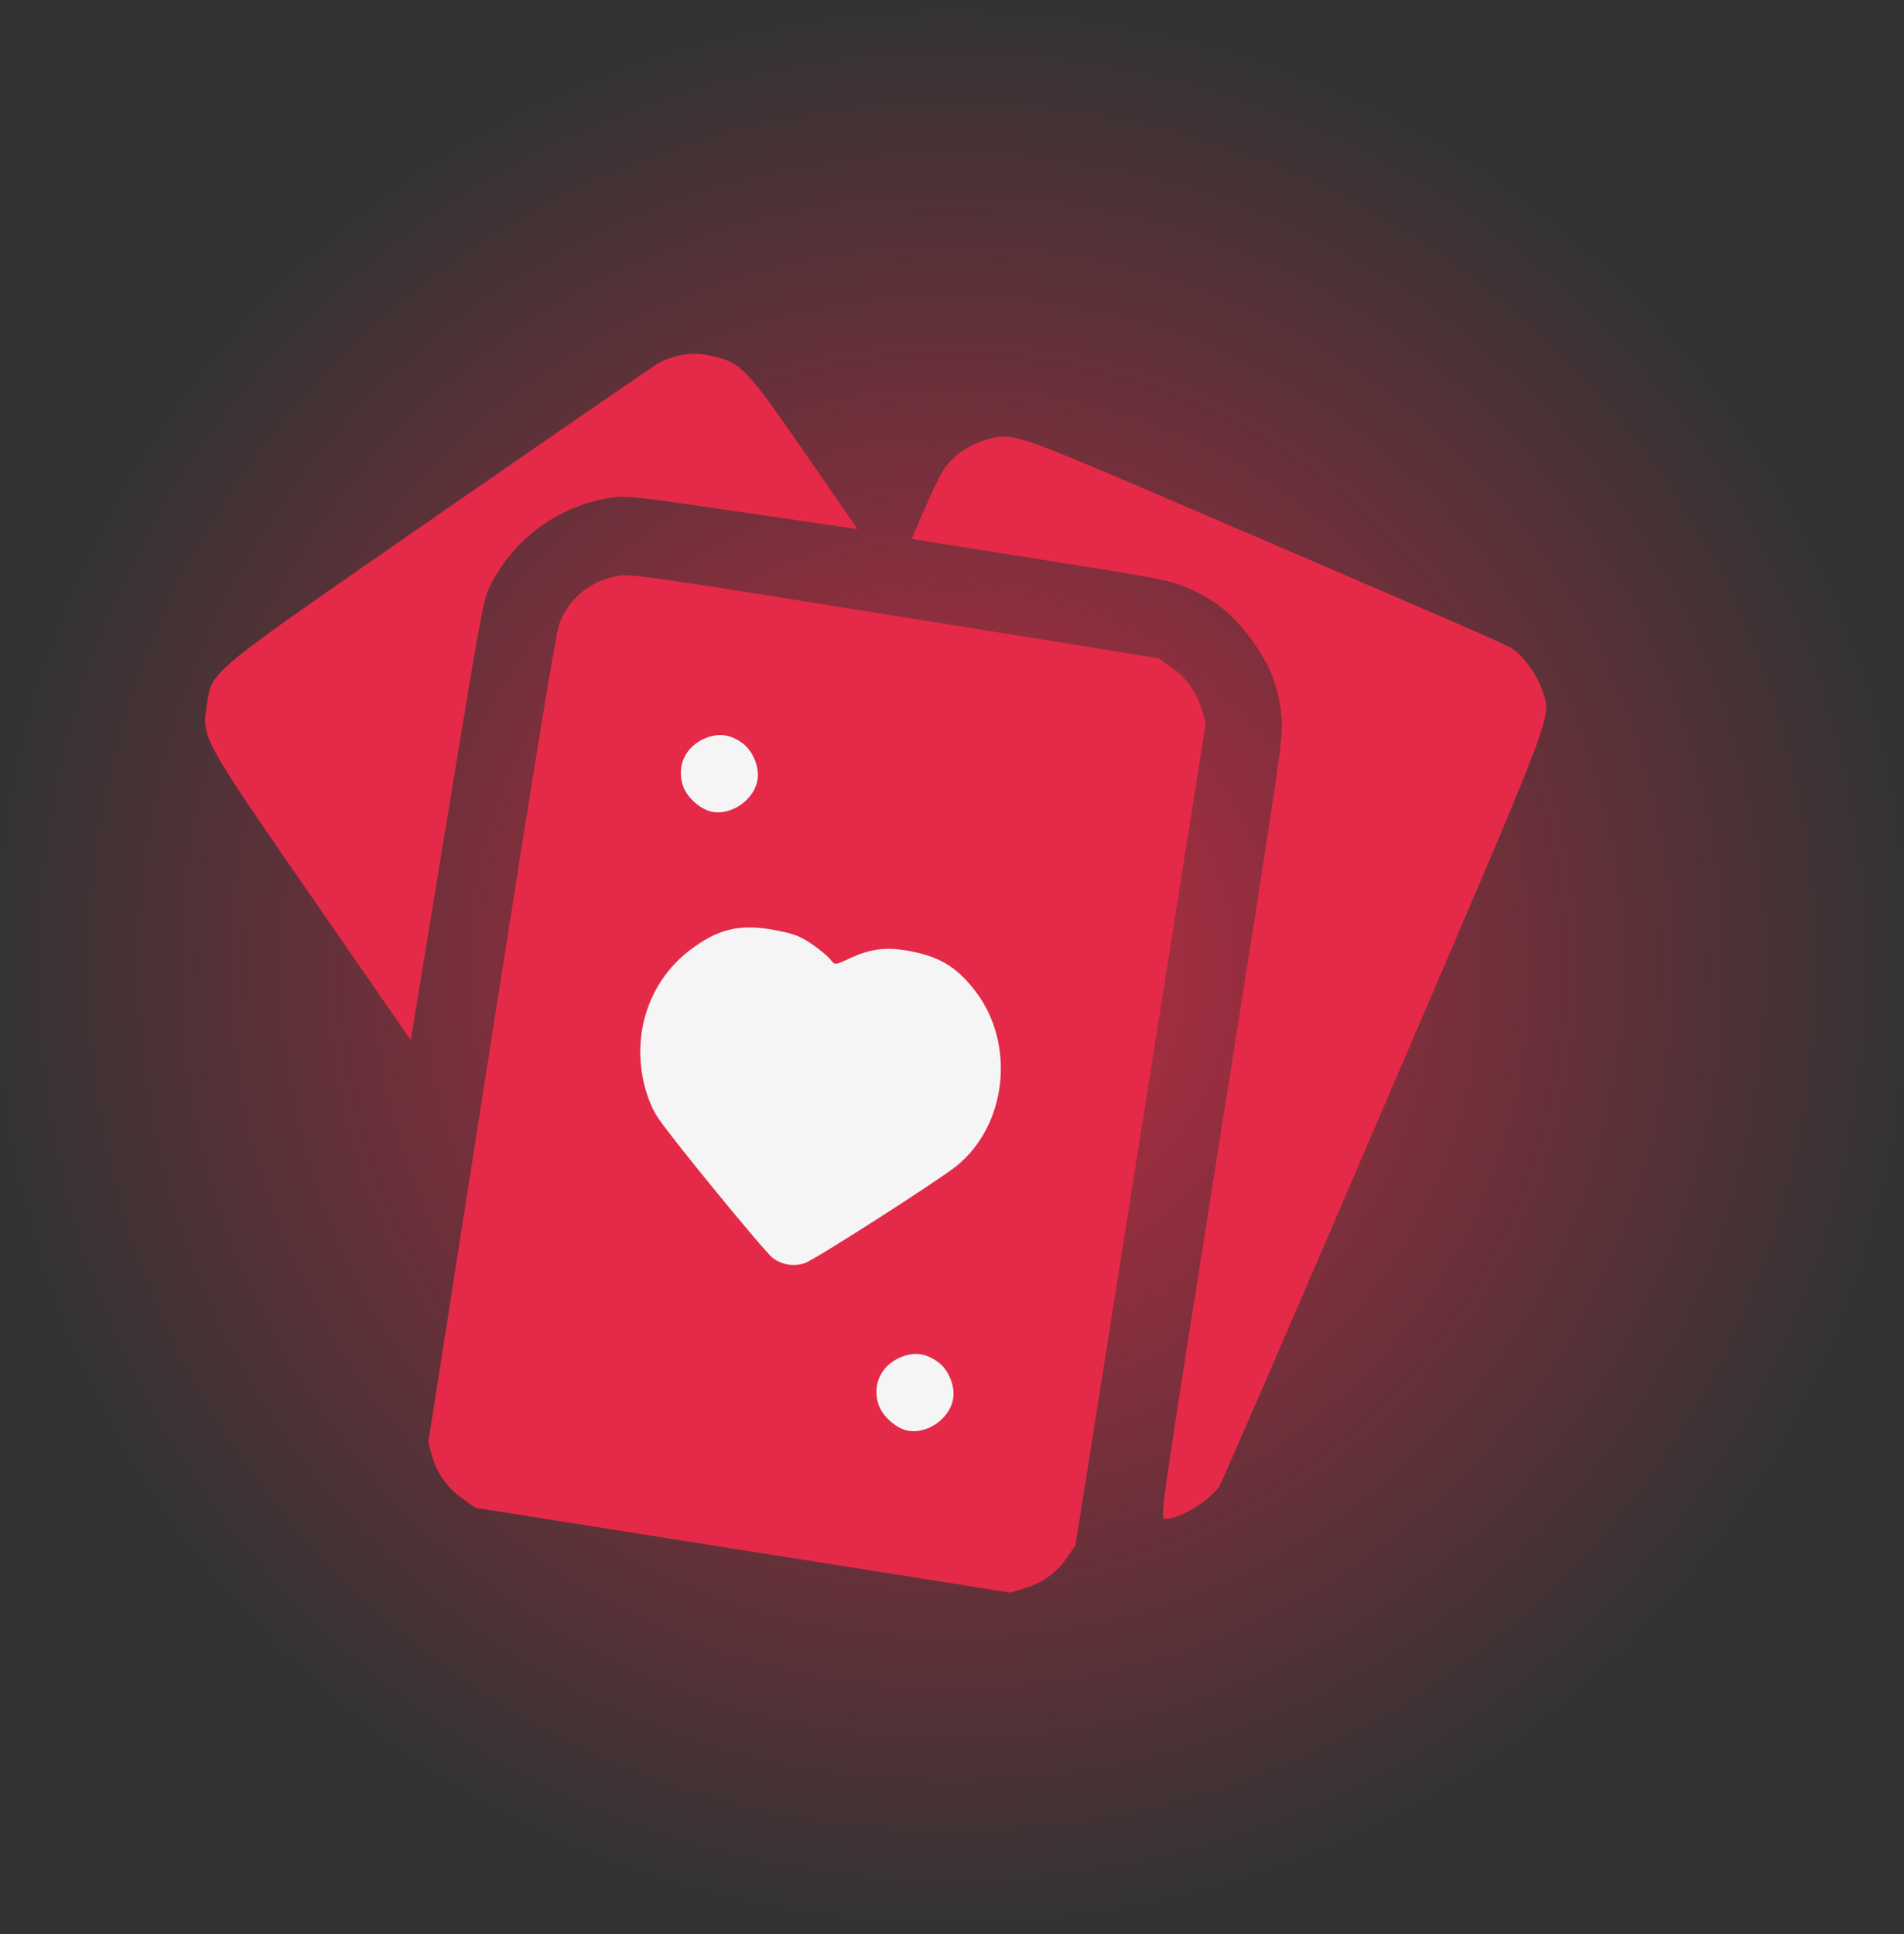
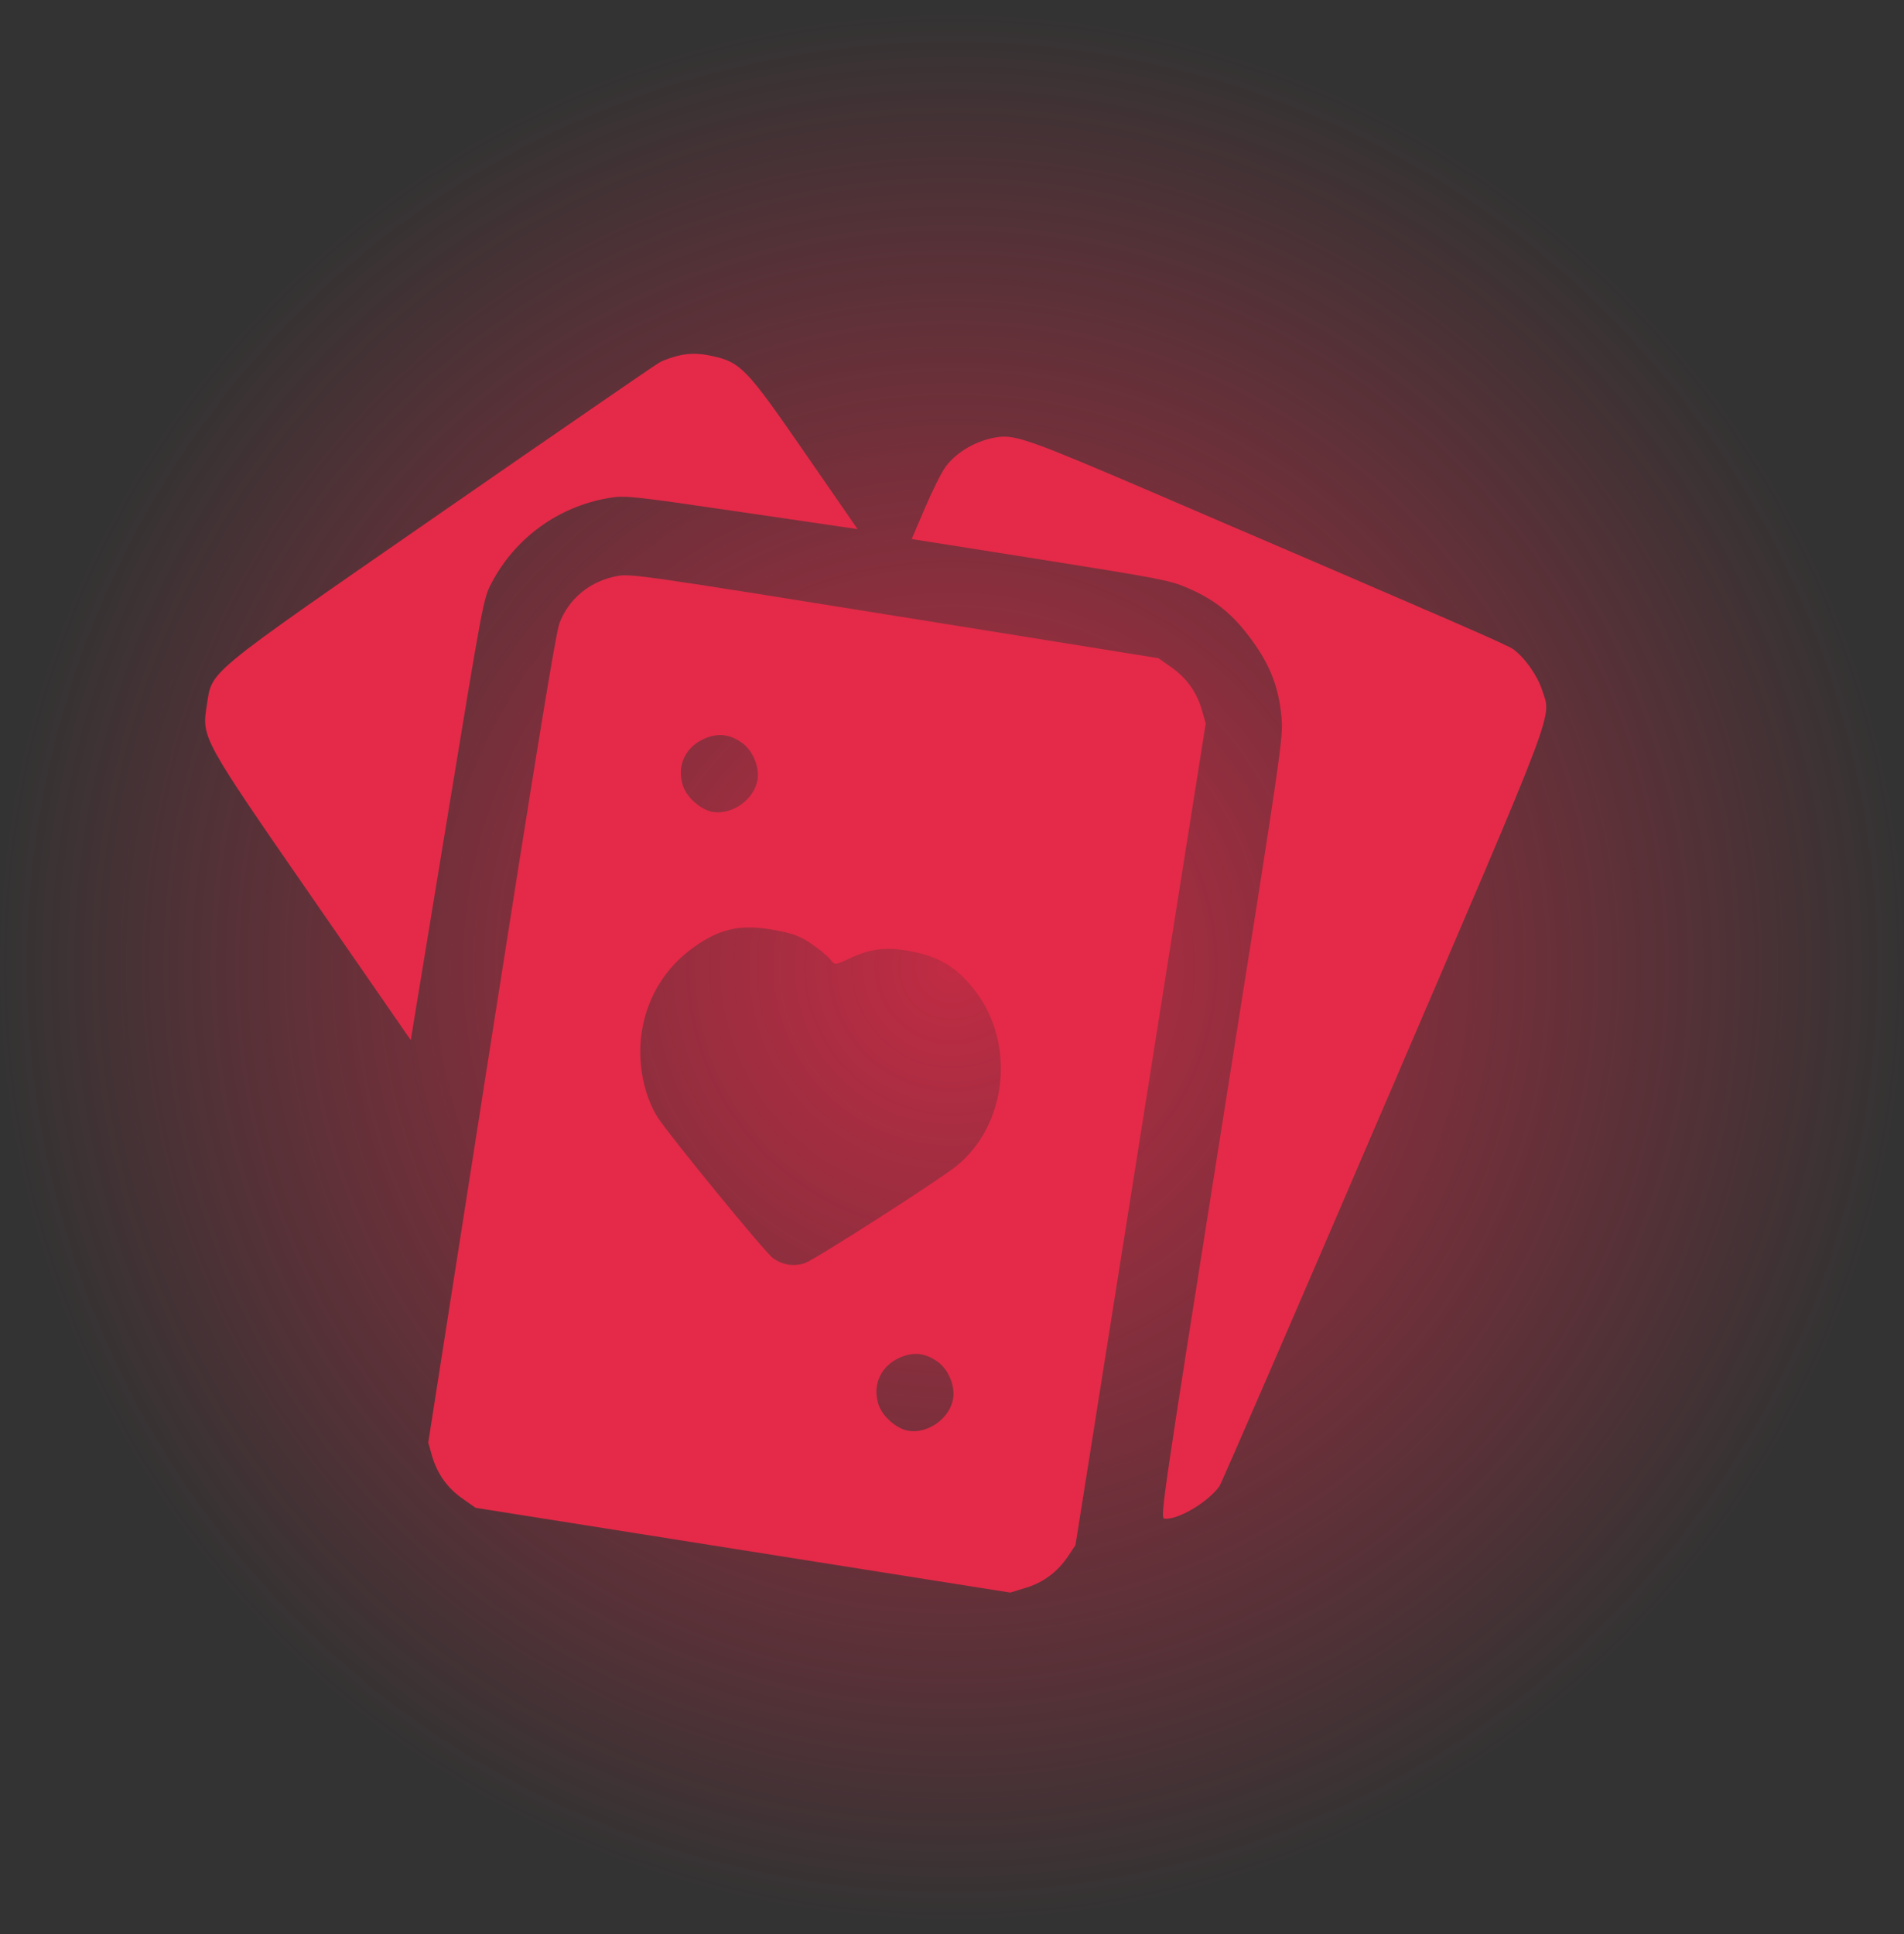
<svg xmlns="http://www.w3.org/2000/svg" width="64" height="65" viewBox="0 0 64 65" fill="none">
  <rect x="0" y="0" width="64" height="65" fill="#333333" stroke="none" />
  <g clip-path="url(#clip0_172_12141)">
    <path opacity="0.8" d="M32 64.5C49.673 64.5 64 50.173 64 32.5C64 14.827 49.673 0.5 32 0.5C14.327 0.5 0 14.827 0 32.5C0 50.173 14.327 64.5 32 64.5Z" fill="url(#paint0_radial_172_12141)" />
-     <path d="M38.06 25.55L22.39 23.065L18.281 48.985L33.95 51.469L38.06 25.55Z" fill="#F5F5F5" />
    <path fill-rule="evenodd" clip-rule="evenodd" d="M22.917 11.93C22.664 11.977 22.323 12.093 22.16 12.187C21.996 12.28 18.669 14.57 14.766 17.274C6.786 22.802 7.141 22.51 6.95 23.714C6.779 24.797 6.786 24.811 10.508 30.189L13.807 34.956L15.028 27.533C16.243 20.142 16.25 20.108 16.529 19.582C17.326 18.075 18.762 17.032 20.441 16.741C21.006 16.644 21.193 16.663 24.928 17.211L28.826 17.783L27.061 15.229C25.09 12.374 24.901 12.176 23.931 11.964C23.543 11.879 23.24 11.868 22.917 11.93ZM33.548 14.689C32.846 14.787 32.163 15.175 31.78 15.694C31.652 15.867 31.344 16.483 31.096 17.062L30.645 18.116L34.964 18.8C38.984 19.438 39.327 19.504 39.92 19.76C40.852 20.163 41.451 20.649 42.078 21.513C42.705 22.376 42.982 23.097 43.076 24.108C43.139 24.782 43.087 25.136 41.062 37.907C39.092 50.333 38.992 51.015 39.135 51.037C39.559 51.102 40.575 50.51 40.984 49.959C41.051 49.869 43.537 44.131 46.51 37.208C52.467 23.334 52.15 24.17 51.832 23.183C51.677 22.702 51.254 22.104 50.868 21.822C50.661 21.671 49.193 21.032 38.714 16.534C34.696 14.809 34.133 14.608 33.548 14.689ZM20.761 19.357C19.849 19.52 19.128 20.105 18.804 20.946C18.687 21.248 18.024 25.303 16.517 34.927L14.395 48.482L14.514 48.903C14.688 49.517 15.026 49.998 15.536 50.358L15.986 50.675L24.973 52.1L33.958 53.524L34.485 53.362C35.082 53.178 35.552 52.825 35.907 52.294L36.15 51.931L38.34 38.122L40.529 24.313L40.41 23.893C40.236 23.279 39.898 22.798 39.388 22.438L38.938 22.12L30.084 20.697C21.759 19.358 21.202 19.278 20.761 19.357ZM24.956 24.976C25.306 25.232 25.532 25.776 25.464 26.202C25.36 26.86 24.624 27.392 23.963 27.288C23.564 27.224 23.085 26.805 22.955 26.404C22.736 25.731 23.043 25.083 23.71 24.811C24.161 24.627 24.546 24.678 24.956 24.976ZM27.277 31.722C27.54 31.899 27.824 32.134 27.909 32.243C28.063 32.441 28.063 32.441 28.549 32.215C29.302 31.865 29.841 31.809 30.705 31.989C31.638 32.184 32.199 32.541 32.791 33.318C34.144 35.092 33.848 37.814 32.151 39.187C31.555 39.669 27.381 42.343 27.055 42.451C26.68 42.575 26.295 42.514 25.977 42.28C25.702 42.078 22.469 38.127 22.101 37.544C21.793 37.055 21.585 36.379 21.535 35.702C21.424 34.217 22.031 32.825 23.173 31.946C24.119 31.218 24.86 31.039 26.029 31.256C26.666 31.375 26.883 31.455 27.277 31.722ZM31.531 45.776C31.882 46.031 32.107 46.575 32.039 47.002C31.935 47.66 31.199 48.192 30.539 48.087C30.139 48.024 29.66 47.605 29.53 47.204C29.311 46.531 29.619 45.882 30.285 45.61C30.736 45.426 31.121 45.477 31.531 45.776Z" fill="#E42A48" />
  </g>
  <defs>
    <radialGradient id="paint0_radial_172_12141" cx="0" cy="0" r="1" gradientUnits="userSpaceOnUse" gradientTransform="translate(32 32.5) rotate(90) scale(32)">
      <stop stop-color="#E42A48" />
      <stop offset="1" stop-color="#E42A48" stop-opacity="0" />
    </radialGradient>
    <clipPath id="clip0_172_12141">
      <rect width="64" height="64" fill="white" transform="translate(0 0.5)" />
    </clipPath>
  </defs>
</svg>